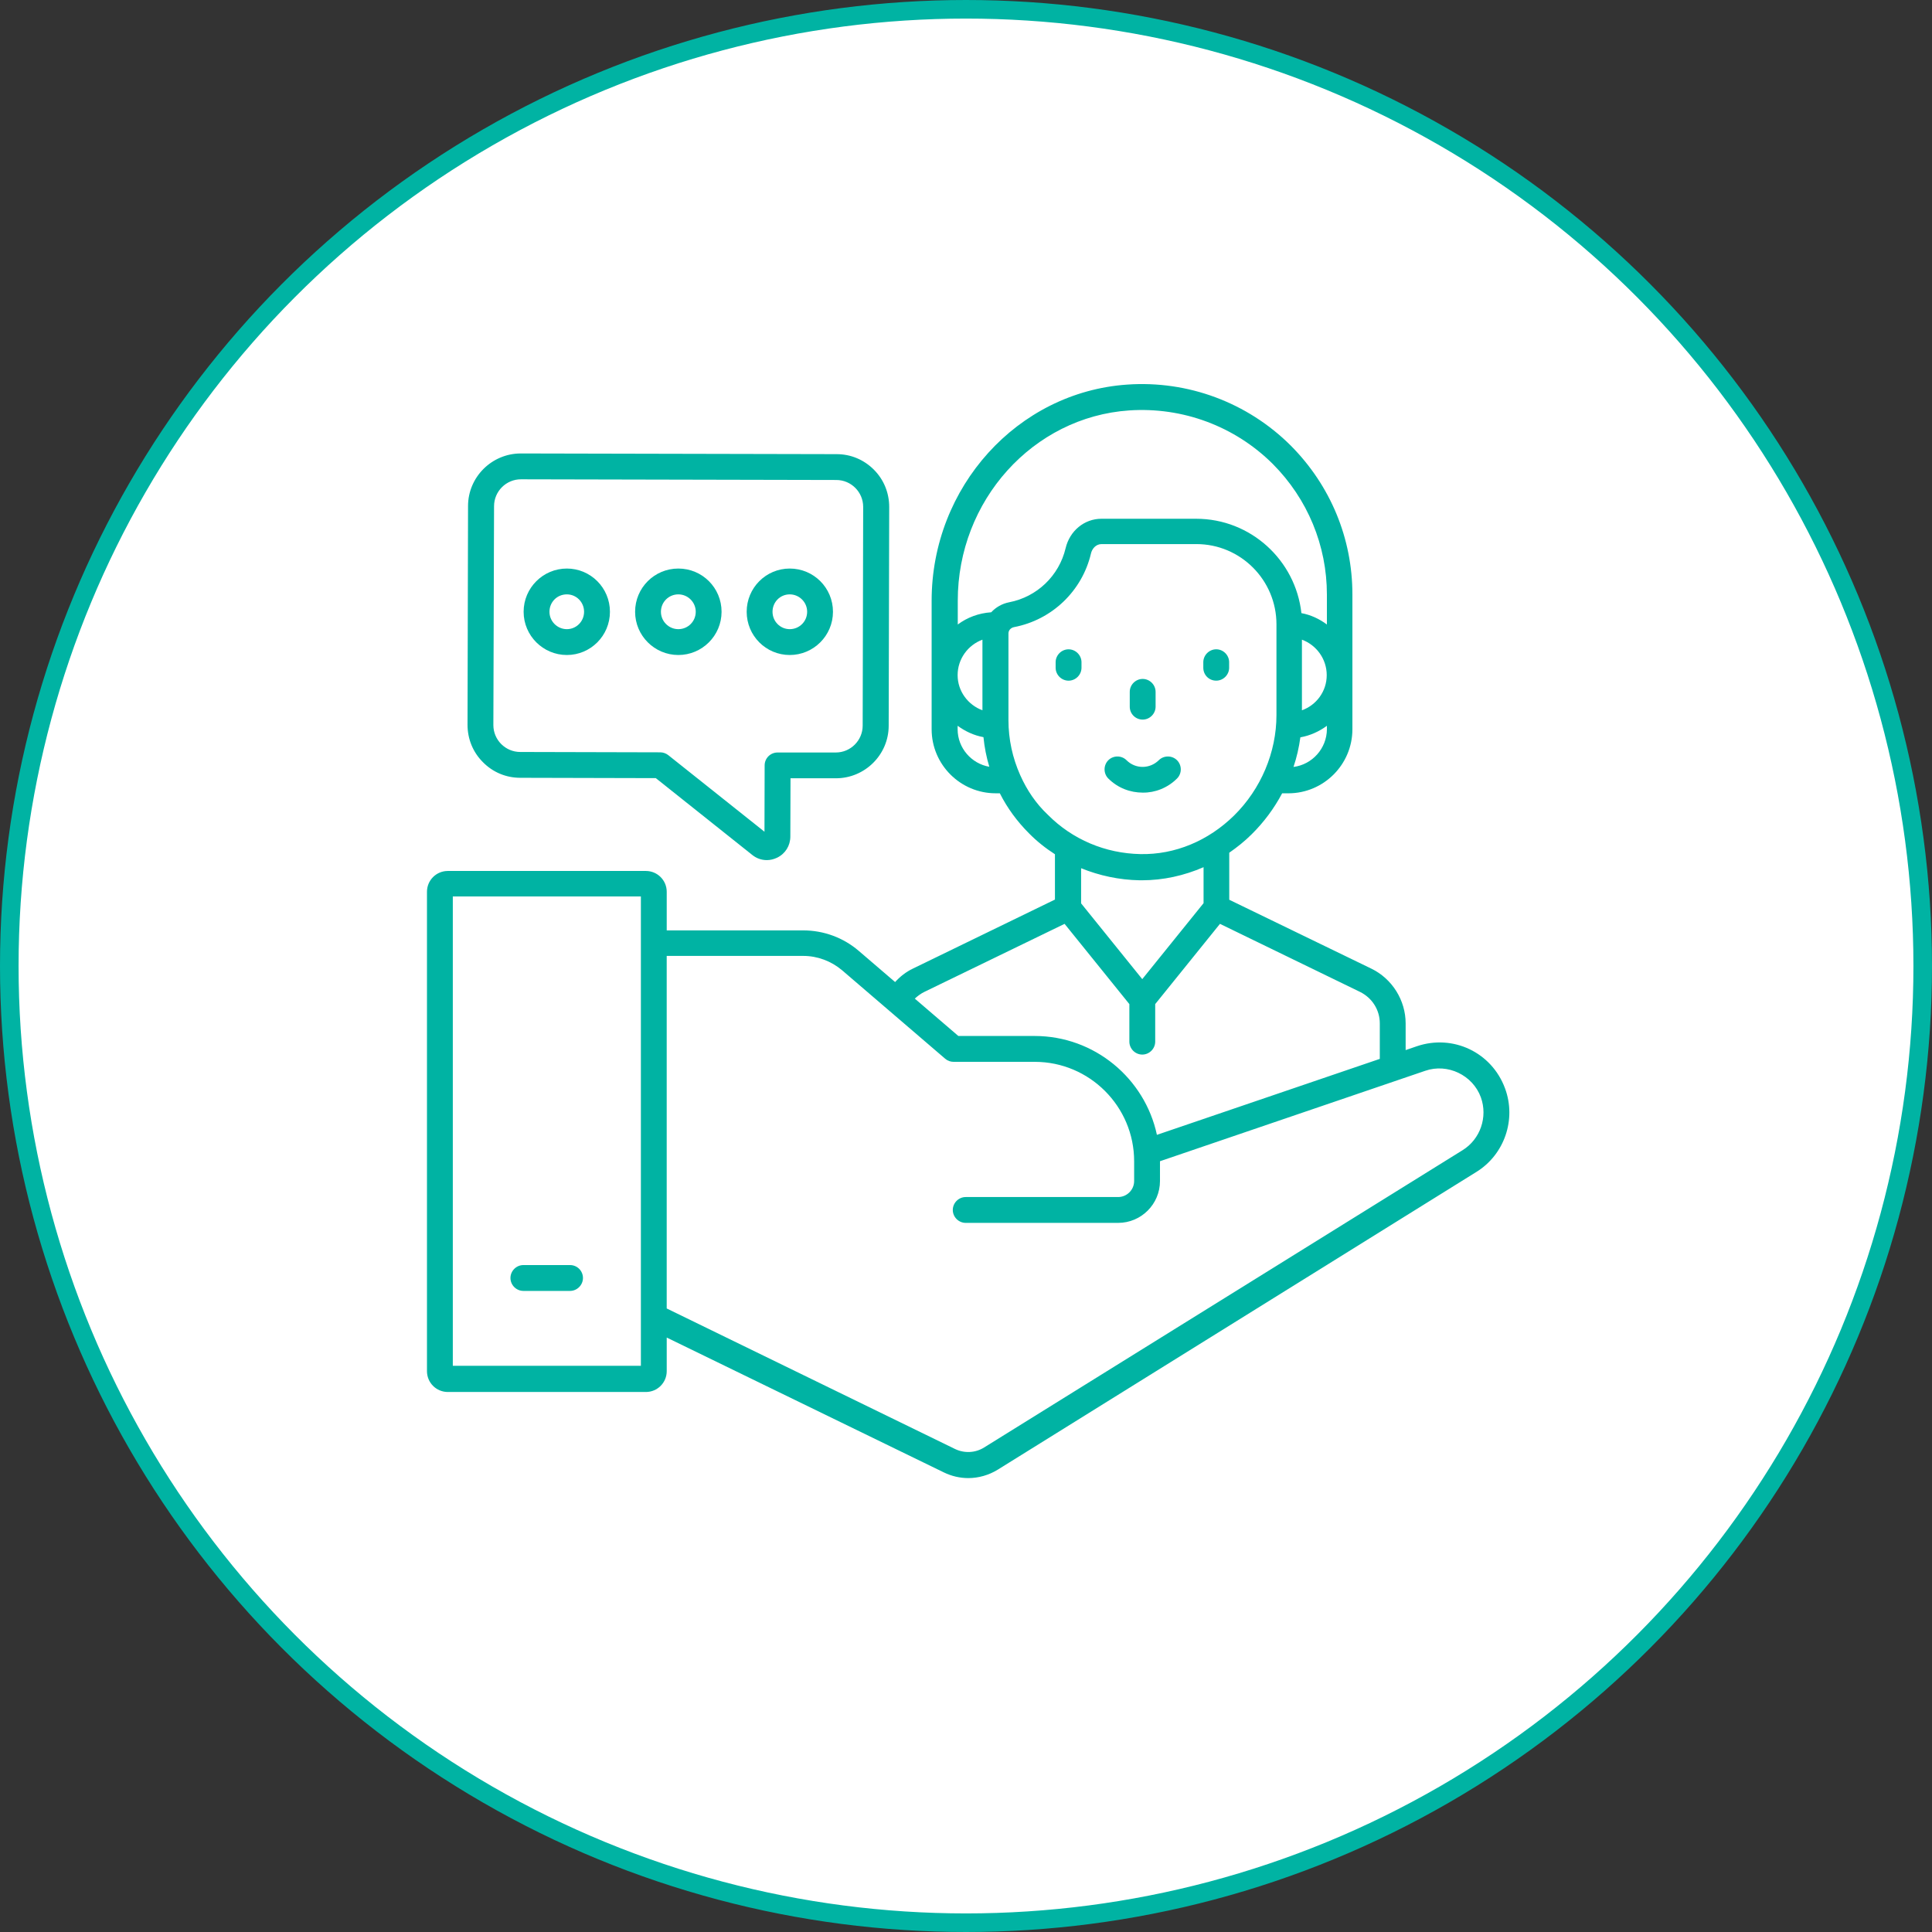
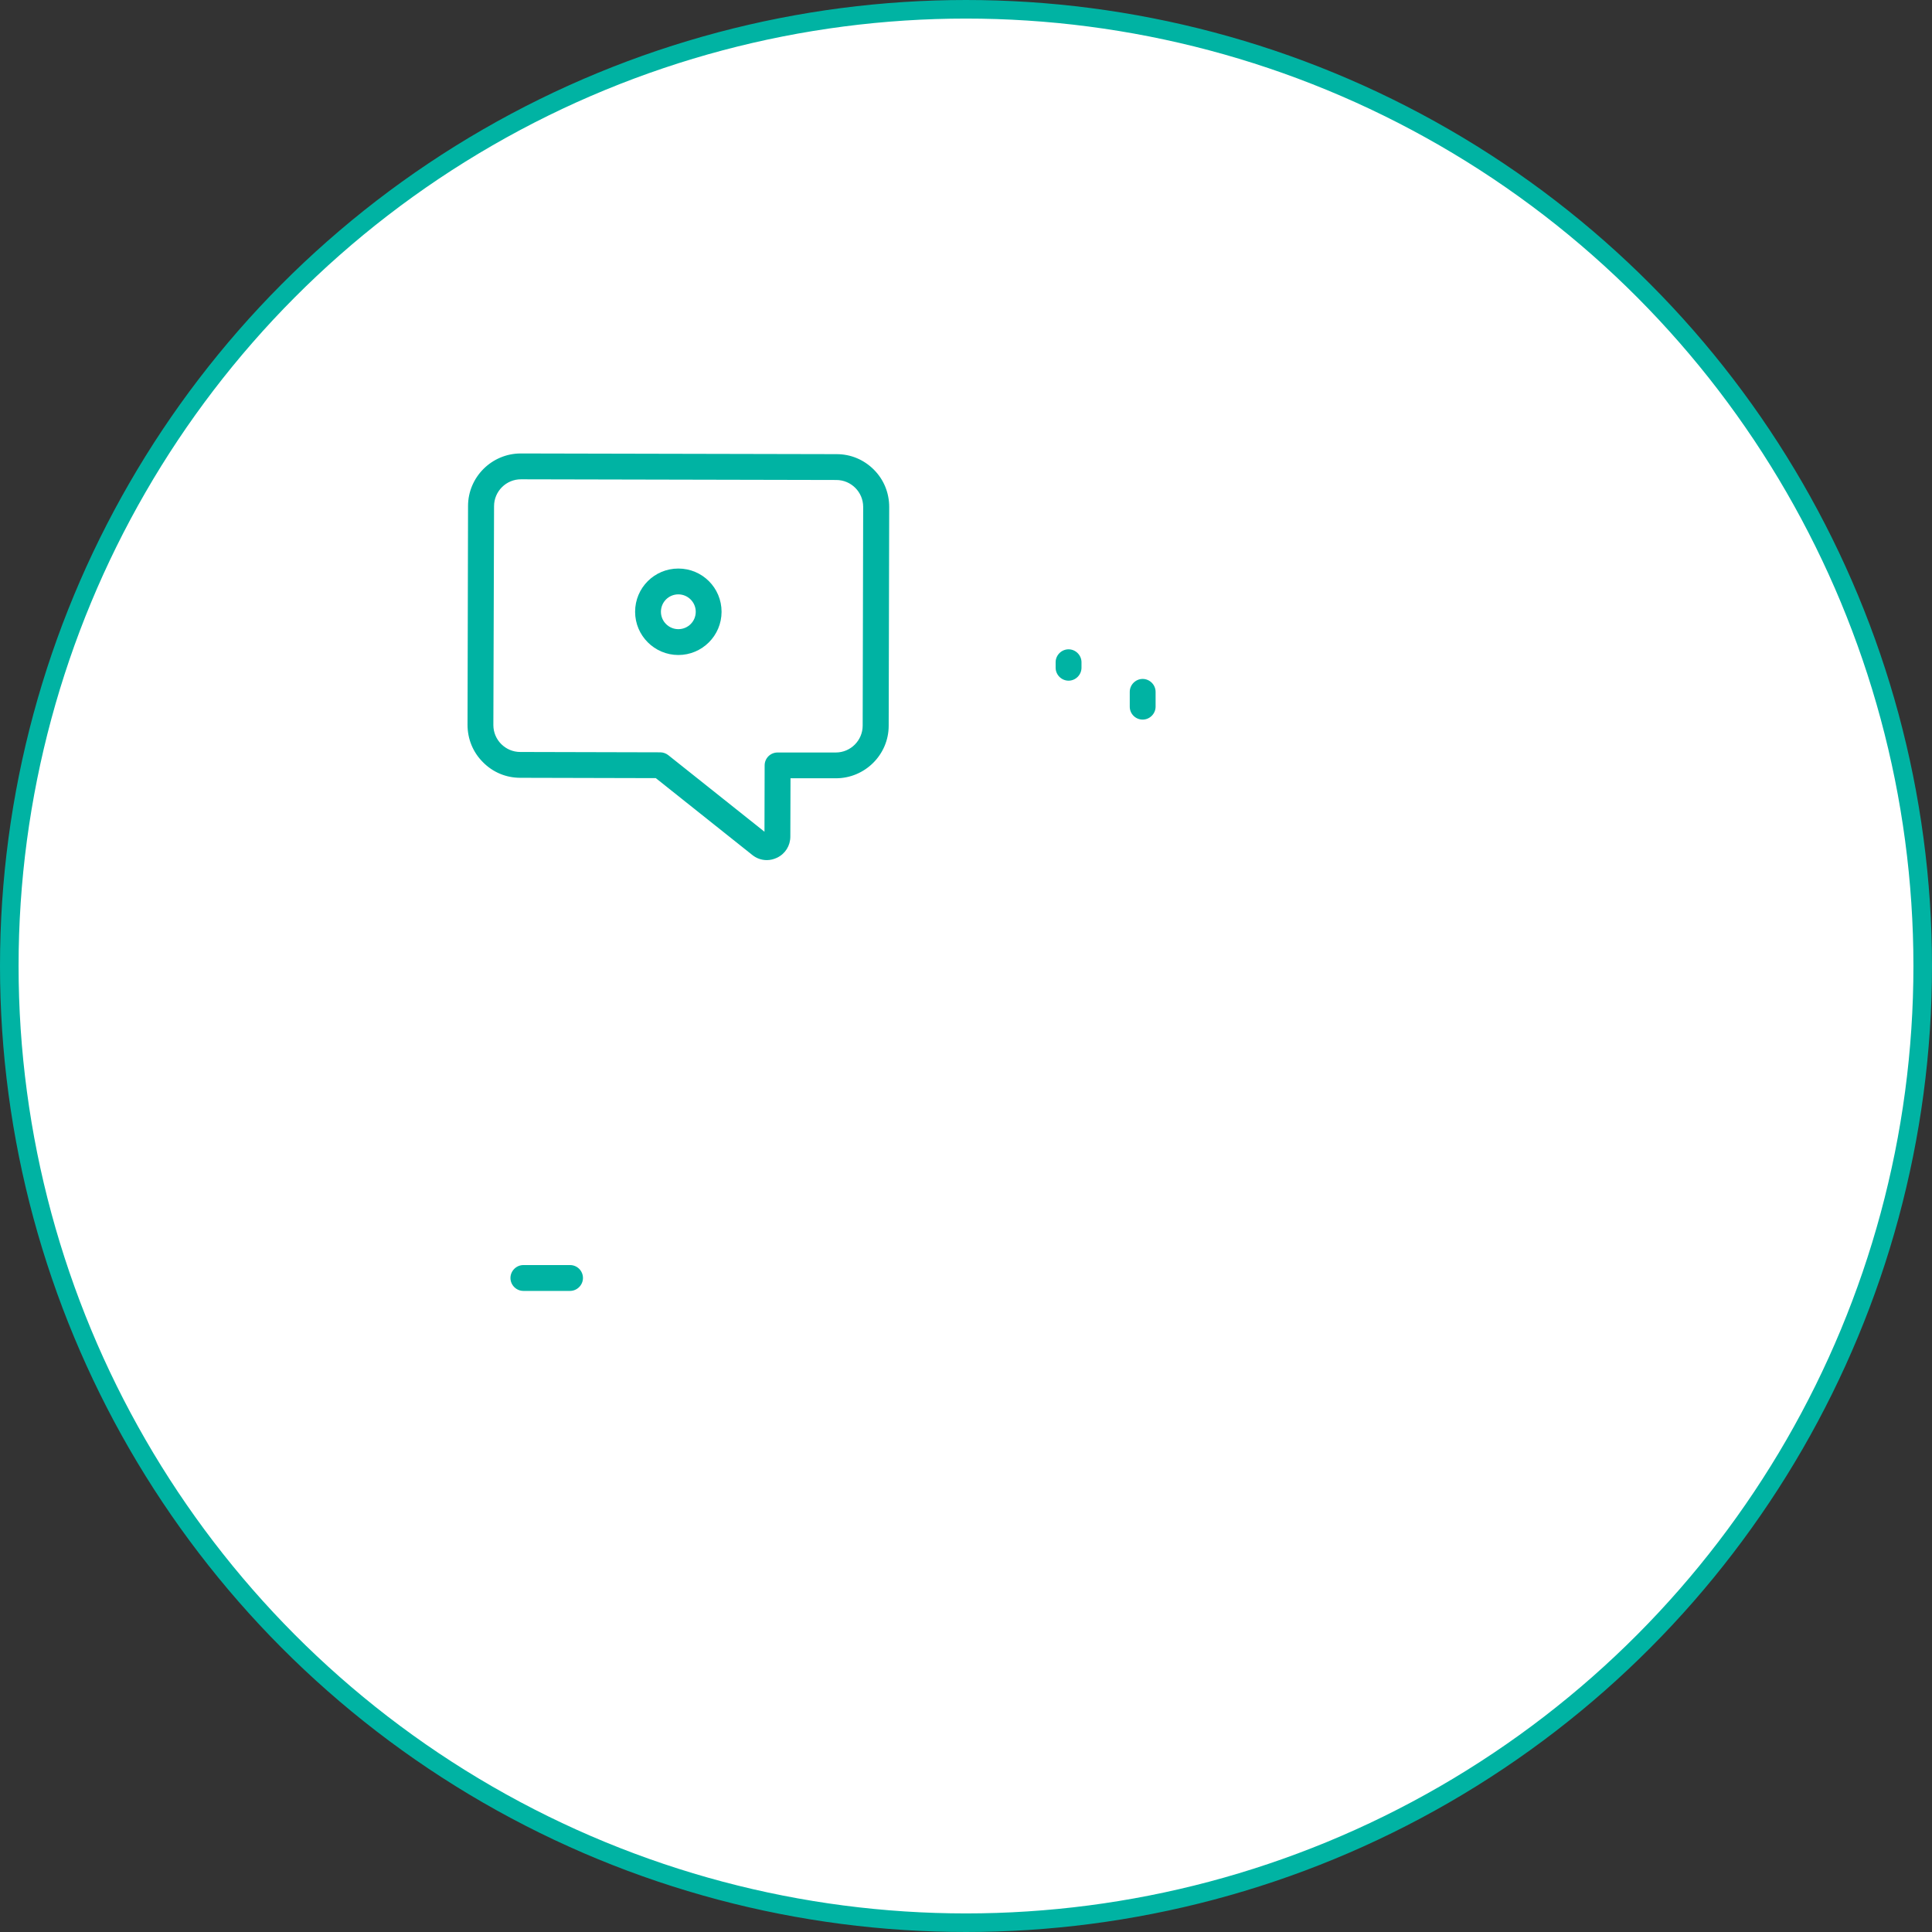
<svg xmlns="http://www.w3.org/2000/svg" width="104" height="104" viewBox="0 0 104 104" fill="none">
  <rect x="0" y="0" width="104" height="104" fill="#333333" stroke="none" />
  <circle cx="52" cy="52" r="51.5" fill="white" stroke="#00B3A3" />
-   <path d="M81.015 58.585C80.3 56.648 78.214 55.655 76.259 56.323L75.666 56.527V55.09C75.666 53.847 74.943 52.688 73.82 52.142L66.171 48.434V45.902C66.598 45.605 67.005 45.281 67.376 44.911C68.034 44.262 68.59 43.511 69.018 42.704H69.351C71.252 42.704 72.8 41.156 72.8 39.256V31.996C72.8 28.983 71.622 26.136 69.481 23.985C67.154 21.667 63.946 20.471 60.673 20.703C54.767 21.111 50.15 26.219 50.15 32.339V39.255C50.15 41.156 51.698 42.703 53.598 42.703H53.821C54.219 43.492 54.748 44.215 55.387 44.854C55.814 45.29 56.286 45.661 56.788 45.985V48.424L49.139 52.141C48.768 52.318 48.453 52.568 48.184 52.864L46.227 51.186C45.393 50.471 44.336 50.083 43.233 50.083L35.89 50.083V48.006C35.89 47.386 35.389 46.884 34.767 46.884H24.107C23.485 46.884 22.984 47.385 22.984 48.006V73.809C22.984 74.43 23.485 74.931 24.107 74.931H34.768C35.389 74.931 35.89 74.43 35.89 73.809V72.001L50.808 79.26C51.224 79.464 51.68 79.566 52.124 79.566C52.671 79.566 53.228 79.409 53.71 79.112L79.467 63.09C80.988 62.154 81.636 60.253 81.015 58.584V58.585ZM69.629 41.285C69.805 40.766 69.926 40.229 69.999 39.691C70.528 39.598 71.01 39.375 71.428 39.07V39.255C71.418 40.293 70.639 41.155 69.629 41.285ZM71.418 36.343C71.418 37.215 70.862 37.956 70.083 38.235V34.434C70.862 34.721 71.418 35.472 71.418 36.343ZM60.784 22.093C63.667 21.899 66.477 22.947 68.516 24.977C70.388 26.858 71.427 29.362 71.427 32.005V33.617C71.028 33.32 70.565 33.098 70.055 33.005C69.739 30.15 67.32 27.925 64.39 27.925H59.29C58.372 27.925 57.584 28.573 57.362 29.51C57.01 30.993 55.823 32.134 54.32 32.421C53.94 32.496 53.606 32.69 53.356 32.959C52.679 33.006 52.067 33.237 51.557 33.617V32.347C51.549 26.943 55.61 22.446 60.784 22.093ZM52.885 34.434V38.235C52.105 37.947 51.549 37.205 51.549 36.343C51.549 35.472 52.105 34.721 52.885 34.434ZM51.549 39.254V39.069C51.957 39.366 52.421 39.588 52.94 39.681C52.995 40.228 53.097 40.756 53.255 41.275C52.292 41.109 51.549 40.265 51.549 39.254ZM54.925 41.74C54.925 41.73 54.916 41.73 54.916 41.721C54.508 40.804 54.285 39.803 54.285 38.764V34.1C54.285 33.933 54.405 33.794 54.591 33.757C56.631 33.367 58.253 31.81 58.726 29.798C58.782 29.548 58.985 29.288 59.301 29.288H64.4C66.783 29.288 68.712 31.225 68.712 33.608V38.495C68.712 40.498 67.877 42.472 66.431 43.899C65.041 45.263 63.251 46.013 61.388 45.976C59.496 45.939 57.725 45.188 56.409 43.862C55.759 43.251 55.277 42.527 54.925 41.74ZM61.349 47.386H61.47C62.619 47.386 63.741 47.135 64.788 46.681V48.618L61.488 52.707L58.196 48.628V46.737C59.18 47.135 60.246 47.367 61.349 47.386ZM49.76 53.393L57.307 49.731L60.794 54.051V56.072C60.794 56.453 61.109 56.768 61.489 56.768C61.87 56.768 62.185 56.452 62.185 56.072V54.051L65.671 49.731L73.208 53.393C73.866 53.717 74.275 54.367 74.275 55.089V57L62.277 61.089C61.629 58.057 58.921 55.767 55.695 55.767H51.588L49.243 53.755C49.398 53.616 49.566 53.487 49.76 53.393ZM34.499 73.522H24.375V48.257H34.499V73.522ZM78.733 61.914L52.977 77.917C52.504 78.214 51.911 78.241 51.411 78L35.889 70.435V51.457H43.241C44.001 51.457 44.743 51.735 45.327 52.227L50.88 56.992C51.01 57.104 51.167 57.159 51.334 57.159H55.702C58.65 57.159 61.051 59.56 61.051 62.509V63.575C61.051 64.048 60.662 64.437 60.189 64.437H51.984C51.604 64.437 51.289 64.753 51.289 65.133C51.289 65.513 51.604 65.828 51.984 65.828H60.189C61.432 65.828 62.442 64.818 62.442 63.576V62.509L76.72 57.641C77.925 57.224 79.279 57.873 79.715 59.069C80.096 60.126 79.688 61.322 78.733 61.914Z" fill="#00B3A3" />
  <path d="M30.686 68.099H28.173C27.793 68.099 27.478 68.414 27.478 68.794C27.478 69.175 27.793 69.49 28.173 69.49H30.686C31.066 69.49 31.381 69.174 31.381 68.794C31.381 68.414 31.075 68.099 30.686 68.099Z" fill="#00B3A3" />
-   <path d="M63.36 41.907C63.629 41.638 63.629 41.193 63.36 40.924C63.091 40.655 62.645 40.655 62.377 40.924C61.895 41.397 61.126 41.407 60.643 40.924C60.374 40.655 59.929 40.655 59.66 40.924C59.392 41.193 59.392 41.639 59.66 41.907C60.171 42.417 60.838 42.667 61.514 42.667C62.174 42.676 62.85 42.416 63.36 41.907Z" fill="#00B3A3" />
  <path d="M61.51 38.736C61.891 38.736 62.206 38.42 62.206 38.04V37.243C62.206 36.862 61.89 36.547 61.51 36.547C61.13 36.547 60.815 36.863 60.815 37.243V38.04C60.814 38.43 61.13 38.736 61.51 38.736Z" fill="#00B3A3" />
  <path d="M57.521 34.953C57.14 34.953 56.825 35.268 56.825 35.648V35.945C56.825 36.326 57.141 36.641 57.521 36.641C57.902 36.641 58.217 36.325 58.217 35.945L58.217 35.648C58.217 35.268 57.901 34.953 57.521 34.953Z" fill="#00B3A3" />
-   <path d="M65.47 36.64C65.85 36.64 66.165 36.324 66.165 35.945V35.648C66.165 35.267 65.85 34.952 65.47 34.952C65.089 34.952 64.774 35.268 64.774 35.648V35.945C64.774 36.334 65.08 36.64 65.47 36.64Z" fill="#00B3A3" />
  <path d="M28.005 41.869L35.302 41.887L40.494 46.022C40.726 46.208 40.994 46.3 41.282 46.3C41.468 46.3 41.653 46.254 41.829 46.171C42.275 45.957 42.544 45.522 42.544 45.03L42.553 41.895H44.991H45C46.558 41.895 47.838 40.625 47.838 39.068L47.866 27.293C47.866 26.533 47.578 25.819 47.04 25.281C46.502 24.743 45.798 24.447 45.037 24.447L28.042 24.41H28.032C26.475 24.41 25.195 25.68 25.195 27.237L25.167 39.012C25.167 39.773 25.454 40.486 25.992 41.024C26.53 41.573 27.244 41.869 28.005 41.869ZM26.595 27.248C26.595 26.451 27.244 25.801 28.042 25.801L45.019 25.838C45.816 25.838 46.465 26.487 46.465 27.285L46.438 39.06C46.438 39.857 45.789 40.507 44.991 40.507H41.856C41.476 40.507 41.161 40.813 41.161 41.202L41.152 44.772L35.969 40.646C35.849 40.553 35.691 40.498 35.543 40.498L28.005 40.479C27.208 40.479 26.558 39.83 26.558 39.032L26.595 27.248Z" fill="#00B3A3" />
-   <path d="M30.514 35.259C31.794 35.259 32.833 34.22 32.833 32.932C32.833 31.643 31.794 30.605 30.514 30.605C29.235 30.605 28.187 31.643 28.187 32.932C28.187 34.22 29.235 35.259 30.514 35.259ZM30.514 31.995C31.025 31.995 31.441 32.412 31.441 32.932C31.441 33.451 31.025 33.868 30.514 33.868C30.004 33.868 29.578 33.452 29.578 32.932C29.578 32.412 29.986 31.995 30.514 31.995Z" fill="#00B3A3" />
  <path d="M36.515 35.259C37.795 35.259 38.842 34.22 38.842 32.932C38.842 31.643 37.804 30.605 36.515 30.605C35.227 30.605 34.188 31.643 34.188 32.932C34.188 34.22 35.236 35.259 36.515 35.259ZM36.515 31.995C37.025 31.995 37.452 32.412 37.452 32.932C37.452 33.451 37.035 33.868 36.515 33.868C36.005 33.868 35.578 33.452 35.578 32.932C35.578 32.412 35.996 31.995 36.515 31.995Z" fill="#00B3A3" />
-   <path d="M42.512 35.259C43.791 35.259 44.839 34.22 44.839 32.932C44.839 31.643 43.8 30.605 42.512 30.605C41.232 30.605 40.194 31.643 40.194 32.932C40.194 34.22 41.232 35.259 42.512 35.259ZM42.512 31.995C43.022 31.995 43.449 32.412 43.449 32.932C43.449 33.451 43.032 33.868 42.512 33.868C42.002 33.868 41.585 33.452 41.585 32.932C41.585 32.412 41.993 31.995 42.512 31.995Z" fill="#00B3A3" />
</svg>